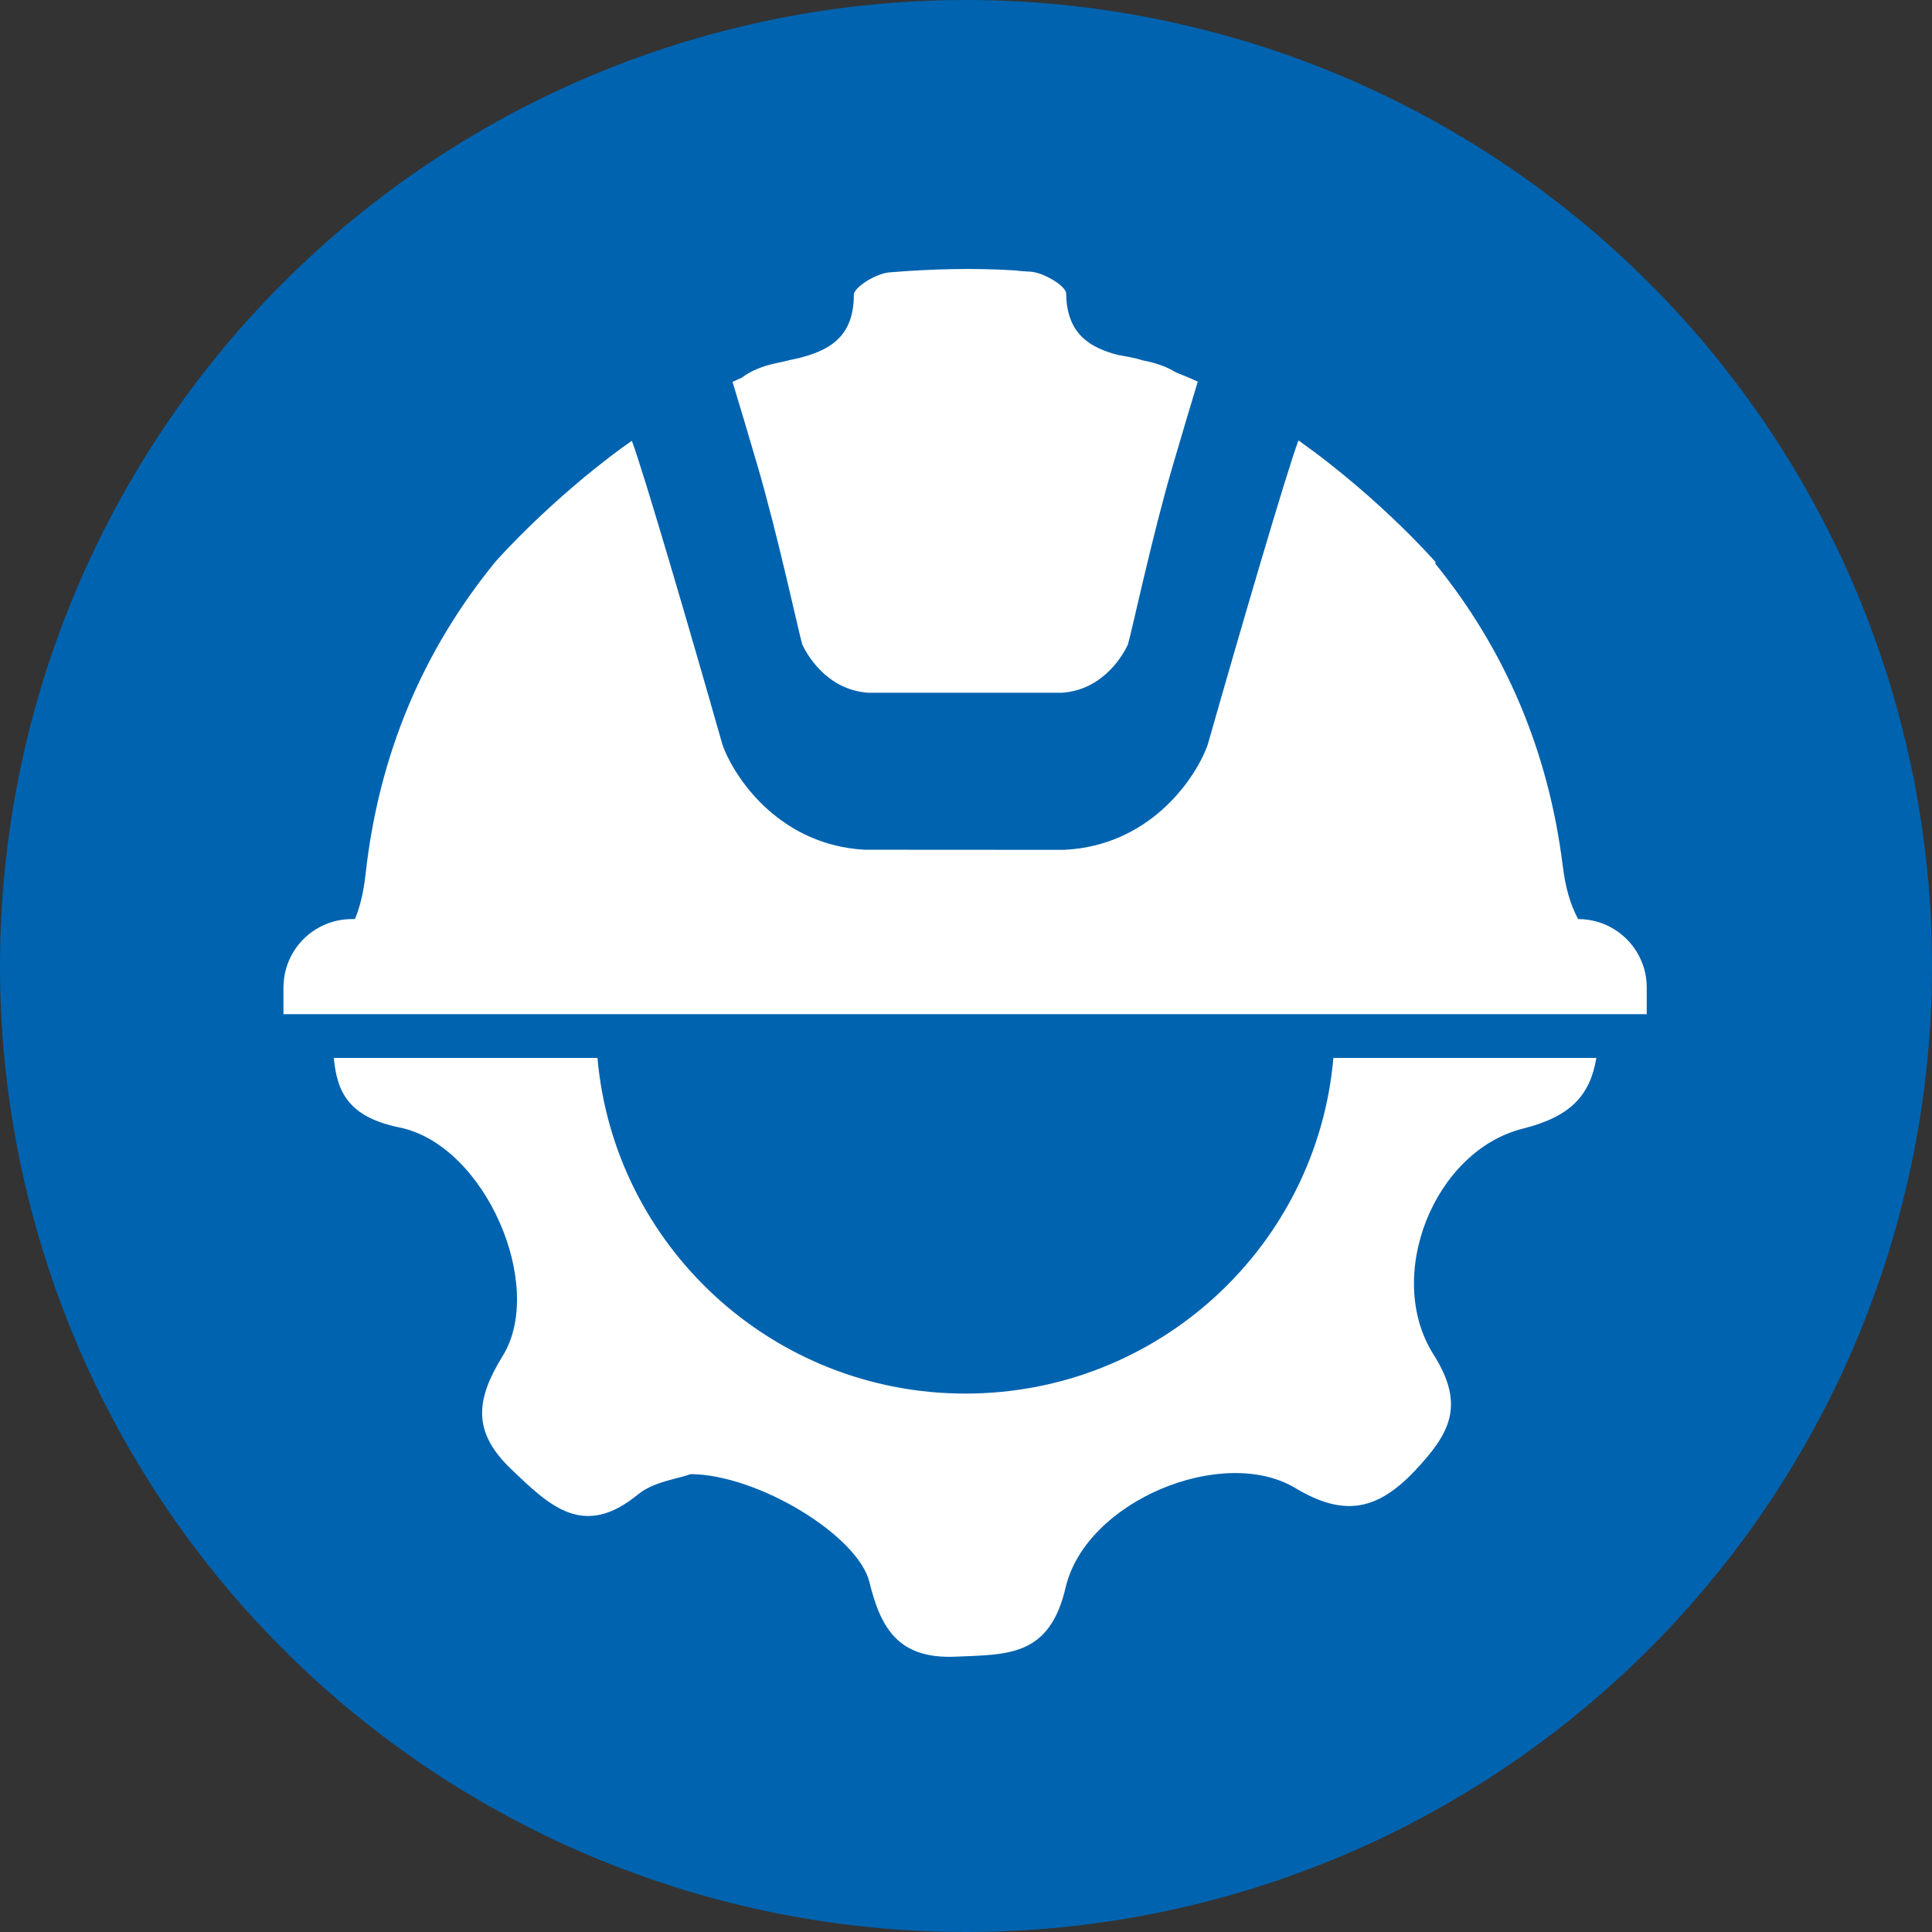
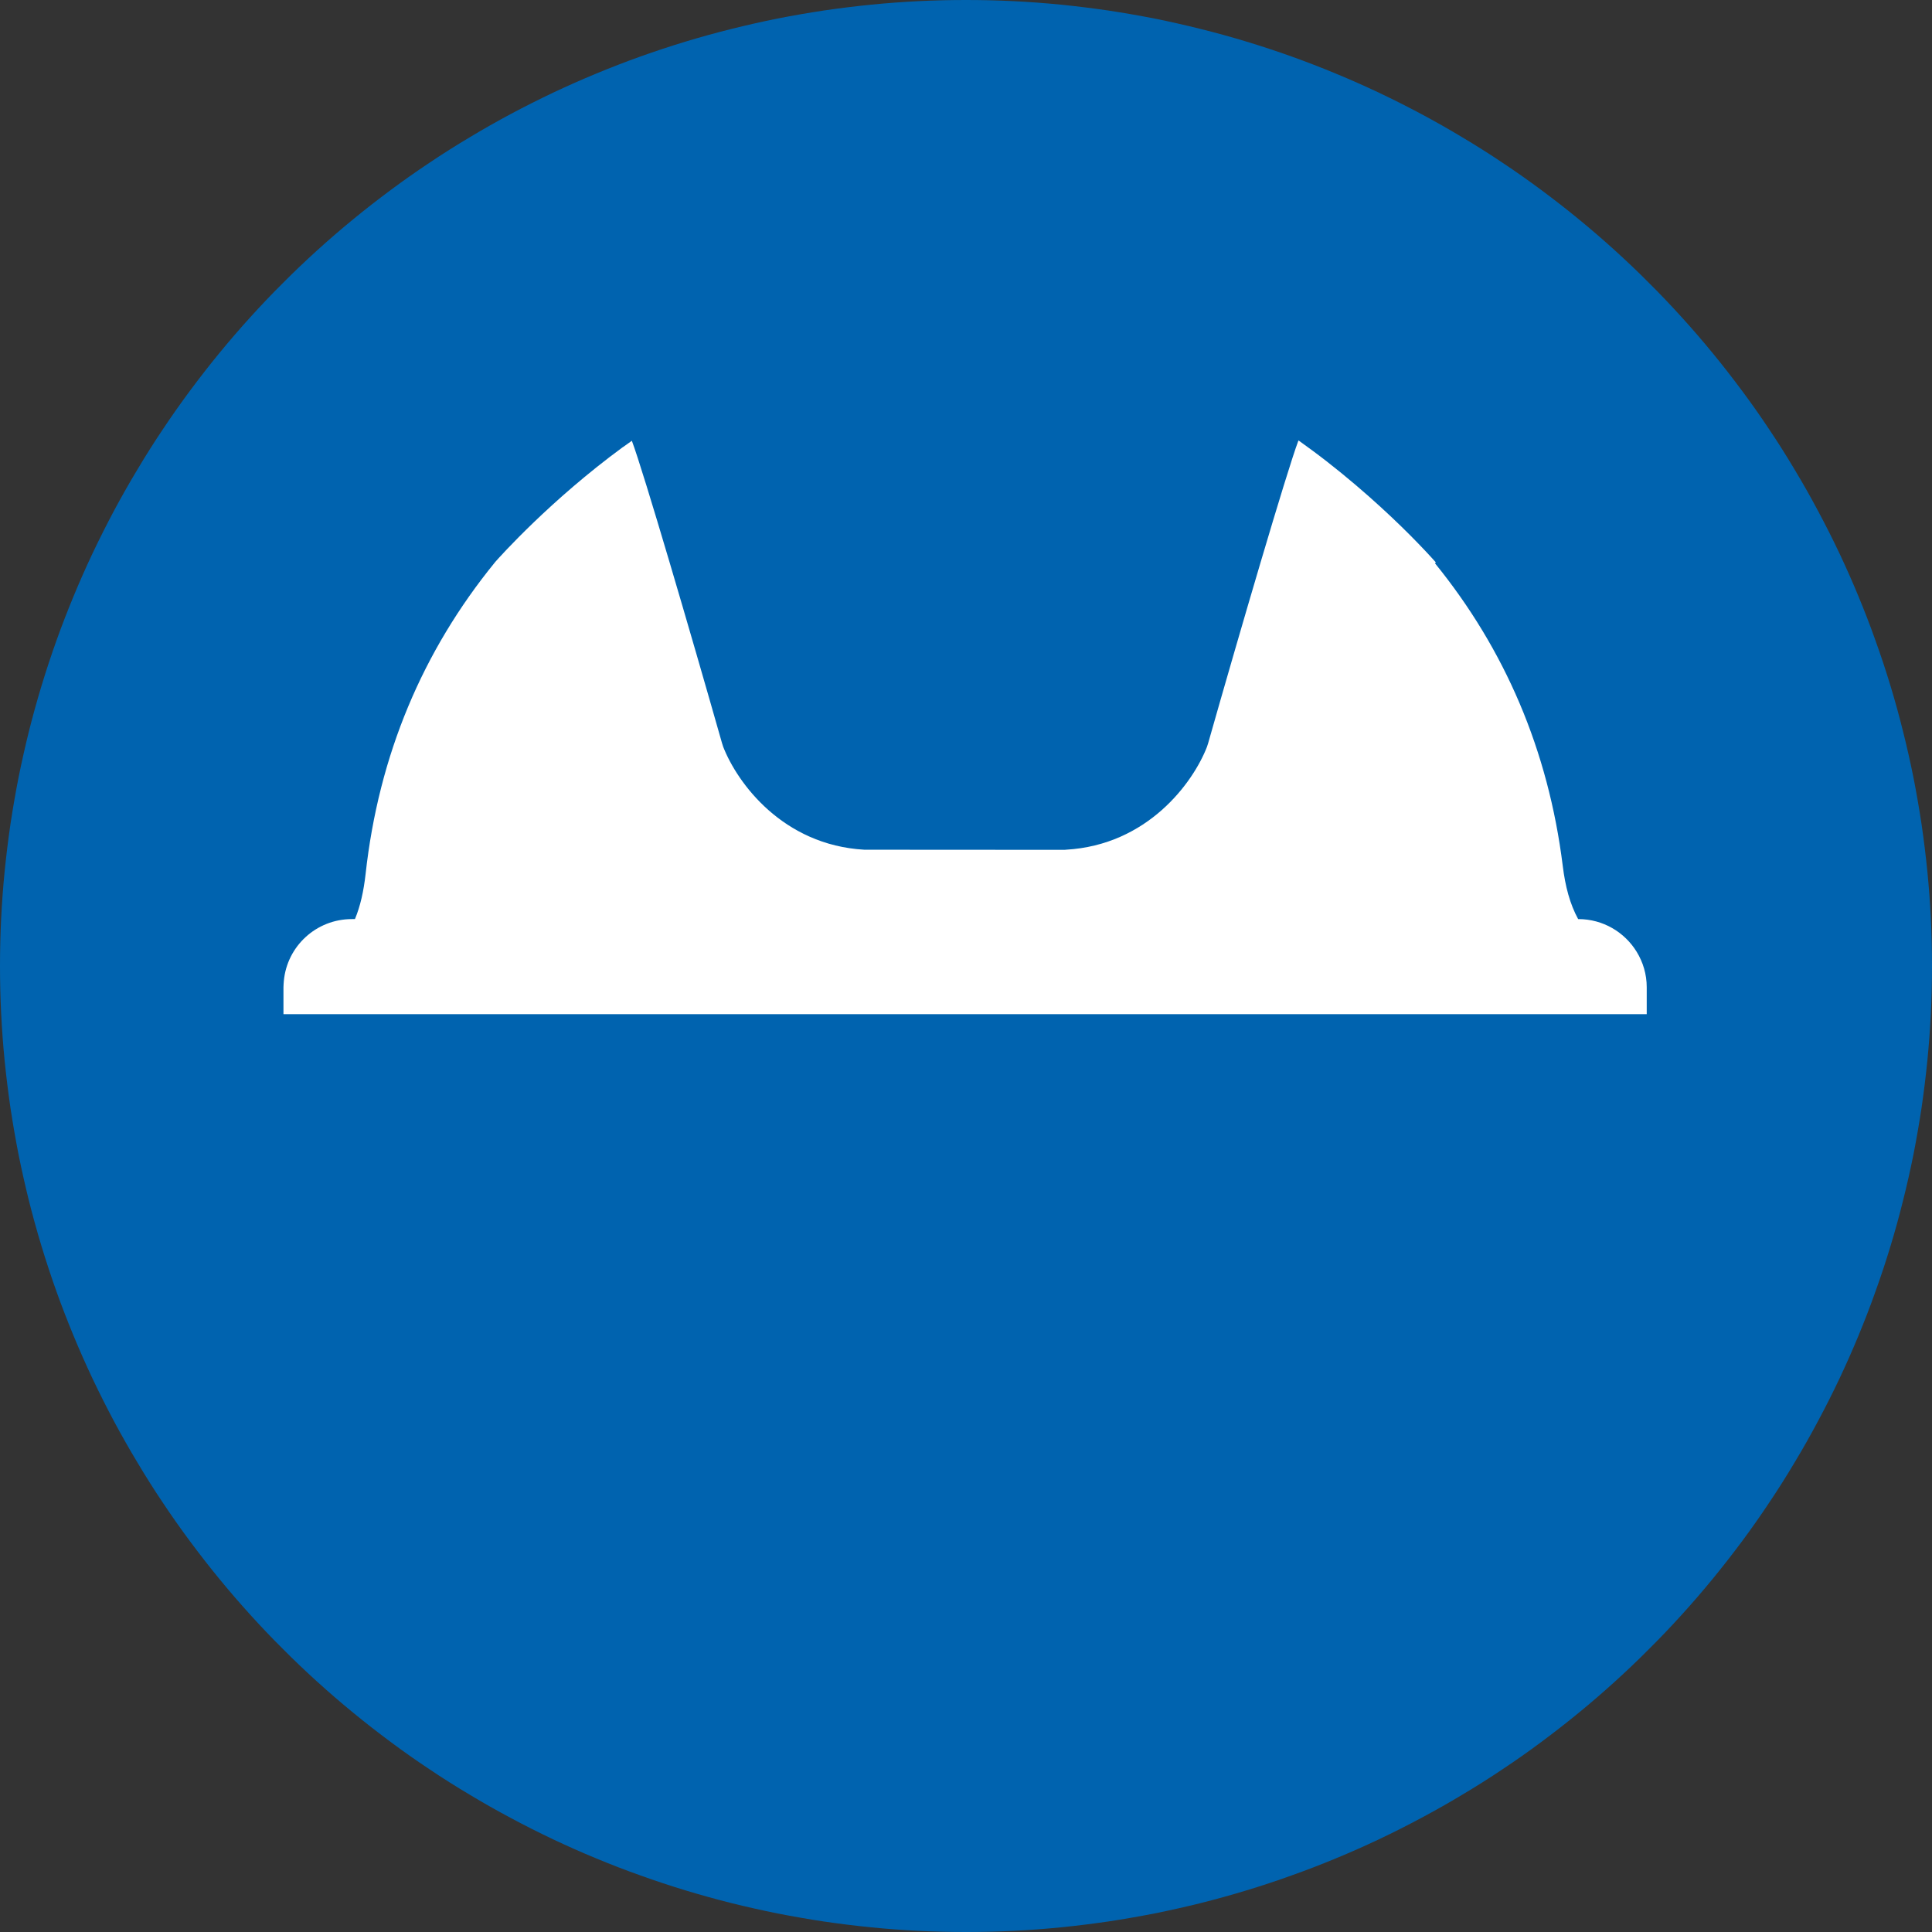
<svg xmlns="http://www.w3.org/2000/svg" width="32" height="32" viewBox="0 0 32 32" fill="none">
  <rect x="0" y="0" width="32" height="32" fill="#333333" stroke="none" />
  <g clip-path="url(#clip0_213_2)">
    <path d="M16 0C15.738 0 15.477 0.006 15.215 0.019C14.953 0.032 14.692 0.051 14.431 0.077C14.171 0.103 13.912 0.135 13.652 0.173C13.393 0.212 13.135 0.257 12.878 0.307C12.622 0.359 12.367 0.416 12.113 0.48C11.858 0.543 11.606 0.613 11.355 0.689C11.105 0.765 10.856 0.847 10.61 0.935C10.363 1.023 10.119 1.118 9.877 1.218C9.635 1.318 9.396 1.424 9.159 1.536C8.923 1.648 8.689 1.766 8.458 1.889C8.227 2.013 7.999 2.142 7.775 2.277C7.55 2.411 7.328 2.551 7.111 2.697C6.893 2.842 6.679 2.993 6.469 3.149C6.259 3.305 6.052 3.466 5.85 3.632C5.647 3.798 5.449 3.969 5.255 4.145C5.061 4.321 4.871 4.501 4.687 4.687C4.501 4.871 4.321 5.061 4.145 5.255C3.969 5.449 3.798 5.647 3.632 5.85C3.466 6.052 3.305 6.259 3.149 6.469C2.993 6.679 2.842 6.893 2.697 7.111C2.551 7.328 2.411 7.55 2.277 7.775C2.142 7.999 2.013 8.227 1.889 8.458C1.766 8.689 1.648 8.923 1.536 9.159C1.424 9.396 1.318 9.635 1.218 9.877C1.118 10.119 1.023 10.363 0.935 10.61C0.847 10.856 0.765 11.105 0.689 11.355C0.613 11.606 0.543 11.858 0.479 12.113C0.416 12.367 0.359 12.622 0.307 12.878C0.257 13.135 0.212 13.393 0.173 13.652C0.135 13.912 0.103 14.171 0.077 14.432C0.051 14.692 0.032 14.953 0.019 15.215C0.006 15.477 0 15.738 0 16C0 16.262 0.006 16.523 0.019 16.785C0.032 17.047 0.051 17.308 0.077 17.569C0.103 17.829 0.135 18.088 0.173 18.348C0.212 18.607 0.257 18.865 0.307 19.122C0.359 19.378 0.416 19.634 0.479 19.887C0.543 20.142 0.613 20.394 0.689 20.645C0.765 20.895 0.847 21.144 0.935 21.39C1.023 21.637 1.118 21.881 1.218 22.123C1.318 22.365 1.424 22.604 1.536 22.841C1.648 23.077 1.766 23.311 1.889 23.542C2.013 23.773 2.142 24.001 2.277 24.225C2.411 24.45 2.551 24.672 2.697 24.889C2.842 25.107 2.993 25.321 3.149 25.531C3.305 25.741 3.466 25.948 3.632 26.15C3.798 26.353 3.969 26.551 4.145 26.745C4.321 26.939 4.501 27.129 4.687 27.313C4.871 27.499 5.061 27.679 5.255 27.855C5.449 28.031 5.647 28.202 5.85 28.368C6.052 28.534 6.259 28.695 6.469 28.851C6.679 29.008 6.893 29.158 7.111 29.303C7.328 29.449 7.55 29.589 7.775 29.723C7.999 29.858 8.227 29.987 8.458 30.11C8.689 30.234 8.923 30.352 9.159 30.464C9.396 30.576 9.635 30.682 9.877 30.782C10.119 30.882 10.363 30.977 10.61 31.064C10.856 31.153 11.105 31.235 11.355 31.311C11.606 31.387 11.858 31.457 12.113 31.521C12.367 31.584 12.622 31.641 12.878 31.693C13.135 31.743 13.393 31.788 13.652 31.827C13.912 31.865 14.171 31.897 14.431 31.923C14.692 31.949 14.953 31.968 15.215 31.981C15.477 31.994 15.738 32 16 32C16.262 32 16.523 31.994 16.785 31.981C17.047 31.968 17.308 31.949 17.569 31.923C17.829 31.897 18.088 31.865 18.348 31.827C18.607 31.788 18.865 31.743 19.122 31.693C19.378 31.641 19.634 31.584 19.887 31.521C20.142 31.457 20.394 31.387 20.645 31.311C20.895 31.235 21.144 31.153 21.39 31.064C21.637 30.977 21.881 30.882 22.123 30.782C22.365 30.682 22.604 30.576 22.841 30.464C23.077 30.352 23.311 30.234 23.542 30.11C23.773 29.987 24.001 29.858 24.225 29.723C24.45 29.589 24.672 29.449 24.889 29.303C25.107 29.158 25.321 29.008 25.531 28.851C25.741 28.695 25.948 28.534 26.15 28.368C26.353 28.202 26.551 28.031 26.745 27.855C26.939 27.679 27.129 27.499 27.313 27.313C27.499 27.129 27.679 26.939 27.855 26.745C28.031 26.551 28.202 26.353 28.368 26.15C28.534 25.948 28.695 25.741 28.851 25.532C29.008 25.321 29.158 25.107 29.303 24.889C29.449 24.672 29.589 24.45 29.723 24.225C29.858 24.001 29.987 23.773 30.11 23.542C30.234 23.311 30.352 23.077 30.464 22.841C30.576 22.604 30.682 22.365 30.782 22.123C30.882 21.881 30.977 21.637 31.064 21.39C31.153 21.144 31.235 20.895 31.311 20.645C31.387 20.394 31.457 20.142 31.52 19.887C31.584 19.634 31.641 19.378 31.693 19.122C31.743 18.865 31.788 18.607 31.827 18.348C31.865 18.088 31.897 17.829 31.923 17.569C31.949 17.308 31.968 17.047 31.981 16.785C31.994 16.523 32 16.262 32 16C32 15.738 31.994 15.477 31.981 15.215C31.968 14.953 31.949 14.692 31.923 14.432C31.897 14.171 31.865 13.912 31.827 13.652C31.788 13.393 31.743 13.135 31.693 12.878C31.641 12.622 31.584 12.367 31.52 12.113C31.457 11.858 31.387 11.606 31.311 11.355C31.235 11.105 31.153 10.856 31.064 10.61C30.977 10.363 30.882 10.119 30.782 9.877C30.682 9.635 30.576 9.396 30.464 9.159C30.352 8.923 30.234 8.689 30.11 8.458C29.987 8.227 29.858 7.999 29.723 7.775C29.589 7.55 29.449 7.328 29.303 7.111C29.158 6.893 29.008 6.679 28.851 6.469C28.695 6.259 28.534 6.052 28.368 5.85C28.202 5.647 28.031 5.449 27.855 5.255C27.679 5.061 27.499 4.871 27.313 4.687C27.129 4.501 26.939 4.321 26.745 4.145C26.551 3.969 26.353 3.798 26.15 3.632C25.948 3.466 25.741 3.305 25.531 3.149C25.321 2.993 25.107 2.842 24.889 2.697C24.672 2.551 24.45 2.411 24.225 2.277C24.001 2.142 23.773 2.013 23.542 1.889C23.311 1.766 23.077 1.648 22.841 1.536C22.604 1.424 22.365 1.318 22.123 1.218C21.881 1.118 21.637 1.023 21.39 0.935C21.144 0.847 20.895 0.765 20.645 0.689C20.394 0.613 20.142 0.543 19.887 0.48C19.634 0.416 19.378 0.359 19.122 0.307C18.865 0.257 18.607 0.212 18.348 0.173C18.088 0.135 17.829 0.103 17.569 0.077C17.308 0.051 17.047 0.032 16.785 0.019C16.523 0.006 16.262 0 16 0Z" fill="#0063AF" />
-     <path d="M22.085 17.522C21.814 20.638 19.189 23.082 15.991 23.082C12.794 23.082 10.17 20.638 9.896 17.522H5.529C5.581 18.076 5.762 18.499 6.615 18.674C8.041 18.964 9.04 21.303 8.328 22.455C7.891 23.164 7.807 23.702 8.462 24.329C9.106 24.945 9.663 25.497 10.572 24.749C10.831 24.538 11.226 24.496 11.44 24.416C12.555 24.424 14.212 25.434 14.401 26.206C14.589 26.98 14.888 27.479 15.823 27.44C16.692 27.402 17.382 27.444 17.65 26.294C17.986 24.858 20.256 23.927 21.457 24.648C22.26 25.13 22.813 25.017 23.43 24.365C24.002 23.757 24.285 23.289 23.742 22.432C22.924 21.139 23.752 19.06 25.226 18.693C26.023 18.493 26.338 18.136 26.441 17.522H22.085Z" fill="white" />
    <path d="M27.275 16.351V16.798H4.695V16.351C4.695 16.318 4.699 16.283 4.701 16.25C4.753 15.673 5.238 15.223 5.828 15.223H5.879C5.969 15.007 6.023 14.761 6.055 14.48C6.272 12.506 7.001 10.782 8.197 9.315C8.197 9.315 8.199 9.312 8.204 9.306C8.286 9.214 9.115 8.287 10.316 7.406C10.316 7.406 10.317 7.406 10.319 7.405C10.366 7.37 10.416 7.335 10.465 7.301L10.466 7.302C10.658 7.812 11.44 10.483 11.959 12.309L11.979 12.371C12.212 12.967 12.963 13.997 14.316 14.074L17.635 14.076L17.654 14.074C19.007 13.997 19.759 12.967 19.991 12.371L20.011 12.309C20.53 10.483 21.312 7.812 21.504 7.302L21.509 7.296C21.674 7.414 21.834 7.532 21.986 7.651C22.649 8.169 23.174 8.675 23.48 8.991C23.674 9.191 23.782 9.315 23.782 9.315L23.768 9.33C24.925 10.754 25.645 12.426 25.884 14.341C25.926 14.684 26.003 14.973 26.139 15.223H26.142C26.551 15.223 26.909 15.44 27.108 15.764C27.213 15.935 27.275 16.136 27.275 16.351Z" fill="white" />
-     <path d="M12.547 7.715C12.885 8.87 13.22 10.437 13.288 10.675C13.35 10.808 13.673 11.424 14.379 11.474H17.592C18.298 11.424 18.62 10.808 18.682 10.675C18.751 10.437 19.085 8.87 19.424 7.715C19.584 7.169 19.723 6.702 19.839 6.321C19.718 6.266 19.595 6.213 19.472 6.166C19.335 6.08 19.162 6.015 18.948 5.973C18.939 5.971 18.93 5.968 18.921 5.967C18.833 5.939 18.736 5.918 18.632 5.9C18.595 5.892 18.555 5.885 18.515 5.879C18.06 5.759 17.668 5.539 17.659 4.861C17.655 4.733 17.282 4.513 17.069 4.5C17.007 4.495 16.947 4.491 16.884 4.488C16.865 4.483 16.846 4.481 16.828 4.48C16.131 4.435 15.423 4.454 14.726 4.512C14.512 4.53 14.142 4.756 14.142 4.884C14.143 5.608 13.7 5.814 13.209 5.937L13.205 5.938C13.197 5.939 13.189 5.939 13.182 5.942C13.112 5.956 13.045 5.971 12.981 5.988L12.979 5.989C12.942 5.997 12.905 6.004 12.868 6.012C12.622 6.065 12.431 6.145 12.289 6.254C12.236 6.277 12.184 6.301 12.133 6.325C12.248 6.705 12.388 7.17 12.547 7.715Z" fill="white" />
  </g>
  <defs>
    <clipPath id="clip0_213_2">
      <rect width="32" height="32" fill="white" />
    </clipPath>
  </defs>
</svg>